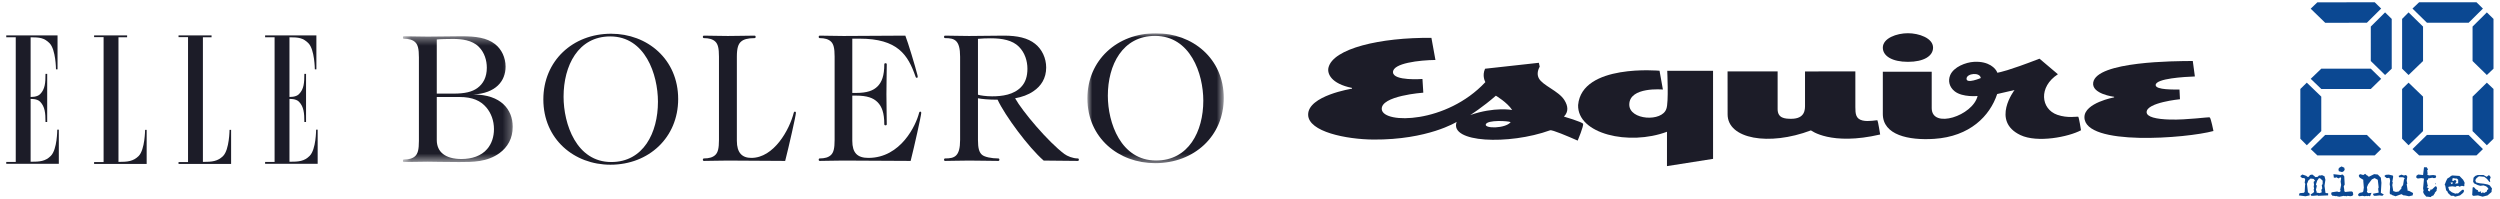
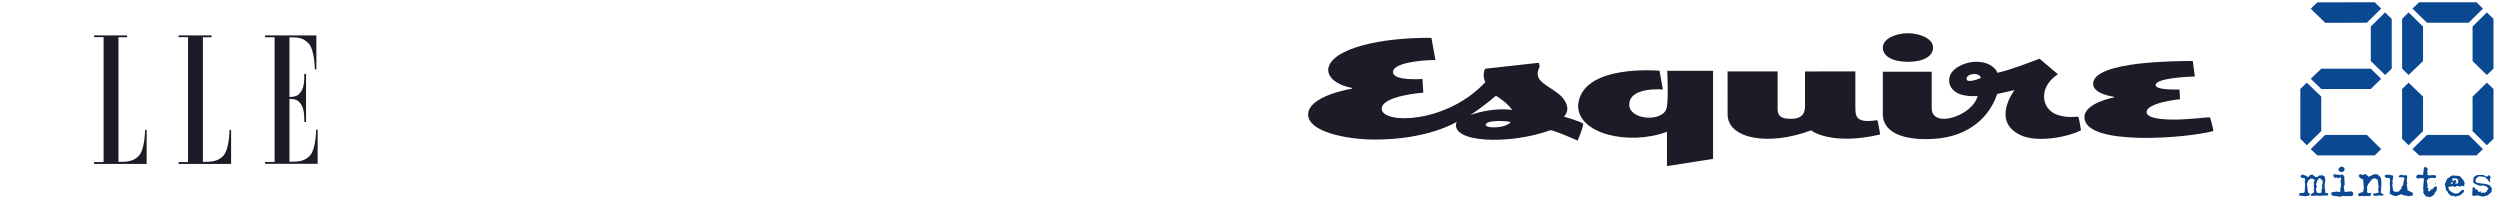
<svg xmlns="http://www.w3.org/2000/svg" width="301" height="24" viewBox="0 0 301 24" fill="none">
  <g clip-path="url(#clip0_4002_36026)">
-     <path fill-rule="evenodd" clip-rule="evenodd" d="M1.896 19.494H0.753V19.722H7.082V15.616H6.894C6.894 15.616 6.894 17.985 6.127 18.757C5.478 19.424 4.796 19.477 3.687 19.477V11.913C3.687 11.913 4.455 11.86 4.83 12.246C5.41 12.843 5.478 13.615 5.478 14.686H5.683V8.894H5.478C5.478 9.965 5.427 10.737 4.83 11.334C4.455 11.72 3.687 11.667 3.687 11.667V4.489C4.796 4.489 5.325 4.559 5.973 5.209C6.724 5.981 6.741 8.35 6.741 8.35H6.928V4.261H0.753V4.489H1.896V19.494Z" fill="#1C1C28" />
    <path fill-rule="evenodd" clip-rule="evenodd" d="M14.264 4.489V19.494C15.372 19.494 16.055 19.424 16.703 18.774C17.453 18.002 17.47 15.633 17.47 15.633H17.658V19.74H11.33V19.512H12.473V4.472H11.33V4.261H15.304V4.489H14.264Z" fill="#1C1C28" />
    <path fill-rule="evenodd" clip-rule="evenodd" d="M24.43 4.489V19.494C25.539 19.494 26.221 19.424 26.869 18.774C27.62 18.002 27.637 15.633 27.637 15.633H27.825V19.74H21.496V19.512H22.639V4.472H21.496V4.261H25.471V4.489H24.43Z" fill="#1C1C28" />
    <path fill-rule="evenodd" clip-rule="evenodd" d="M33.061 19.494H31.919V19.722H38.247V15.616H38.059C38.059 15.616 38.059 17.985 37.292 18.757C36.644 19.424 35.961 19.477 34.852 19.477V11.913C34.852 11.913 35.62 11.86 35.995 12.246C36.575 12.843 36.644 13.615 36.644 14.685H36.848V8.894H36.644C36.644 9.965 36.592 10.737 35.995 11.334C35.62 11.72 34.852 11.667 34.852 11.667V4.489C35.961 4.489 36.49 4.559 37.138 5.209C37.889 5.981 37.906 8.35 37.906 8.35H38.093V4.261H31.919V4.489H33.061V19.494Z" fill="#1C1C28" />
  </g>
  <g clip-path="url(#clip1_4002_36026)">
    <mask id="mask0_4002_36026" style="mask-type:alpha" maskUnits="userSpaceOnUse" x="48" y="4" width="14" height="16">
      <path fill-rule="evenodd" clip-rule="evenodd" d="M48.5 4.364H61.733V19.511H48.5V4.364Z" fill="white" />
    </mask>
    <g mask="url(#mask0_4002_36026)">
      <path fill-rule="evenodd" clip-rule="evenodd" d="M59.474 15.552C59.474 14.519 59.13 13.616 58.548 12.927C57.882 12.152 56.935 11.679 55.321 11.679H52.588V16.864C52.588 18.284 53.599 19.145 55.558 19.145C56.806 19.145 57.946 18.779 58.656 17.94C59.194 17.316 59.474 16.477 59.474 15.552ZM54.611 11.271C55.988 11.271 56.849 11.055 57.473 10.603C58.183 10.087 58.613 9.291 58.613 8.151C58.613 7.269 58.334 6.322 57.645 5.633C56.827 4.816 55.558 4.687 54.525 4.687C53.987 4.687 52.932 4.708 52.588 4.751V11.271H54.611ZM51.512 19.468C50.437 19.468 49.447 19.511 48.629 19.511C48.543 19.511 48.5 19.446 48.5 19.36C48.5 19.274 48.543 19.21 48.629 19.21C49.232 19.21 49.705 19.081 50.006 18.779C50.307 18.478 50.437 18.005 50.437 16.972V6.903C50.437 5.87 50.307 5.397 50.006 5.095C49.705 4.794 49.232 4.665 48.629 4.665C48.543 4.665 48.5 4.601 48.5 4.515C48.5 4.429 48.543 4.364 48.629 4.364C49.447 4.364 50.437 4.407 51.512 4.407C52.438 4.407 54.503 4.364 55.579 4.364C57.236 4.364 58.613 4.536 59.603 5.311C60.399 5.935 60.872 6.946 60.872 8.022C60.872 9.764 59.689 11.227 56.999 11.378C60.334 11.378 61.733 13.207 61.733 15.272C61.733 16.671 61.109 17.725 60.141 18.435C58.656 19.511 56.935 19.511 55.278 19.511C53.083 19.511 52.438 19.468 51.512 19.468Z" fill="#1C1C28" />
    </g>
    <path fill-rule="evenodd" clip-rule="evenodd" d="M79.217 12.249C79.217 8.965 77.679 4.385 73.472 4.385C69.605 4.385 67.854 7.906 67.854 11.644C67.854 14.928 69.392 19.508 73.6 19.508C77.466 19.508 79.217 15.986 79.217 12.249ZM65.419 11.968C65.419 7.345 68.943 4.061 73.578 4.061C77.936 4.061 81.652 7.128 81.652 11.925C81.652 16.548 78.128 19.832 73.493 19.832C69.136 19.832 65.419 16.764 65.419 11.968Z" fill="#1C1C28" />
    <path fill-rule="evenodd" clip-rule="evenodd" d="M90.851 4.29C90.937 4.29 90.98 4.354 90.98 4.44C90.98 4.526 90.937 4.59 90.851 4.59C90.032 4.59 89.515 4.74 89.214 5.018C88.89 5.297 88.718 5.79 88.718 6.818V16.954C88.718 18.39 89.343 19.011 90.463 19.011C93.178 19.011 95.052 15.626 95.569 13.568C95.591 13.483 95.634 13.44 95.699 13.44C95.785 13.44 95.828 13.504 95.828 13.59C95.828 13.89 94.987 17.619 94.535 19.375C93.716 19.375 88.718 19.333 87.641 19.333C86.564 19.333 85.572 19.375 84.754 19.375C84.668 19.375 84.624 19.311 84.624 19.226C84.624 19.14 84.668 19.076 84.754 19.076C85.357 19.076 85.831 18.947 86.133 18.647C86.434 18.347 86.564 17.876 86.564 16.847V6.818C86.564 5.79 86.434 5.318 86.133 5.018C85.831 4.718 85.357 4.59 84.754 4.59C84.668 4.59 84.624 4.526 84.624 4.44C84.624 4.354 84.668 4.29 84.754 4.29C85.572 4.29 86.564 4.332 87.641 4.332C88.718 4.332 90.032 4.29 90.851 4.29Z" fill="#1C1C28" />
    <path fill-rule="evenodd" clip-rule="evenodd" d="M106.725 11.34C106.725 12.411 106.767 14.147 106.767 14.961C106.767 15.047 106.703 15.09 106.618 15.09C106.533 15.09 106.469 15.047 106.469 14.961C106.469 13.589 106.171 12.818 105.66 12.304C105.149 11.79 104.404 11.511 103.042 11.511H102.616V16.954C102.616 18.411 103.233 19.011 104.553 19.011C108.47 19.011 110.301 15.047 110.663 13.568C110.684 13.483 110.727 13.44 110.791 13.44C110.876 13.44 110.918 13.504 110.918 13.589C110.918 13.89 110.088 17.618 109.641 19.375C108.832 19.375 102.616 19.332 101.552 19.332C100.488 19.332 99.508 19.375 98.699 19.375C98.614 19.375 98.572 19.311 98.572 19.225C98.572 19.14 98.614 19.075 98.699 19.075C99.296 19.075 99.764 18.947 100.062 18.647C100.36 18.347 100.488 17.875 100.488 16.847V6.818C100.488 5.79 100.36 5.318 100.062 5.018C99.764 4.718 99.296 4.59 98.699 4.59C98.614 4.59 98.572 4.525 98.572 4.44C98.572 4.354 98.614 4.29 98.699 4.29C99.508 4.29 100.488 4.332 101.552 4.332C102.616 4.332 108.194 4.29 109.002 4.29C109.322 5.082 110.216 8.061 110.45 9.004C110.471 9.09 110.493 9.175 110.493 9.261C110.493 9.347 110.429 9.368 110.365 9.368C110.301 9.368 110.258 9.325 110.237 9.24C109.322 6.604 108.087 4.654 103.489 4.654H102.616V11.19H103.042C104.404 11.19 105.149 10.911 105.66 10.397C106.171 9.883 106.469 9.111 106.469 7.74C106.469 7.654 106.533 7.611 106.618 7.611C106.703 7.611 106.767 7.654 106.767 7.74C106.767 8.554 106.725 10.268 106.725 11.34Z" fill="#1C1C28" />
    <path fill-rule="evenodd" clip-rule="evenodd" d="M117.747 11.404C118.005 11.49 118.714 11.597 119.445 11.597C120.628 11.597 122.09 11.425 122.993 10.418C123.466 9.904 123.702 9.197 123.702 8.276C123.702 7.354 123.402 6.347 122.671 5.618C121.896 4.847 120.692 4.611 119.274 4.611C118.736 4.611 118.241 4.633 117.747 4.675V11.404ZM117.747 16.847C117.747 17.876 117.897 18.325 118.22 18.626C118.521 18.904 119.381 19.076 120.198 19.076C120.284 19.076 120.327 19.14 120.327 19.226C120.327 19.311 120.284 19.375 120.198 19.375C119.381 19.375 117.747 19.333 116.672 19.333C115.597 19.333 114.608 19.375 113.791 19.375C113.705 19.375 113.662 19.311 113.662 19.226C113.662 19.14 113.705 19.076 113.791 19.076C114.909 19.076 115.597 18.861 115.597 16.847V6.818C115.597 4.804 114.909 4.59 113.791 4.59C113.705 4.59 113.662 4.526 113.662 4.44C113.662 4.354 113.705 4.29 113.791 4.29C114.608 4.29 115.597 4.332 116.672 4.332C117.489 4.332 119.746 4.29 120.864 4.29C122.498 4.29 123.746 4.568 124.627 5.276C125.466 5.94 125.96 7.011 125.96 8.126C125.96 9.411 125.358 10.354 124.434 10.976C123.789 11.425 123.036 11.683 122.219 11.833C123.101 13.418 126.218 17.104 128.153 18.54C128.497 18.797 129.164 19.076 129.766 19.076C129.852 19.076 129.895 19.14 129.895 19.226C129.895 19.311 129.852 19.375 129.766 19.375C128.949 19.375 126.734 19.333 125.659 19.333C123.832 17.747 120.994 13.911 120.112 12.004H120.004C119.08 12.004 118.134 11.918 117.747 11.833V16.847Z" fill="#1C1C28" />
    <mask id="mask1_4002_36026" style="mask-type:alpha" maskUnits="userSpaceOnUse" x="130" y="4" width="18" height="16">
      <path fill-rule="evenodd" clip-rule="evenodd" d="M130.921 4H147.341V19.646H130.921V4Z" fill="white" />
    </mask>
    <g mask="url(#mask1_4002_36026)">
      <path fill-rule="evenodd" clip-rule="evenodd" d="M144.878 12.123C144.878 8.865 143.322 4.321 139.066 4.321C135.155 4.321 133.384 7.815 133.384 11.523C133.384 14.781 134.94 19.325 139.196 19.325C143.106 19.325 144.878 15.831 144.878 12.123ZM130.921 11.845C130.921 7.258 134.486 4 139.174 4C143.581 4 147.341 7.044 147.341 11.802C147.341 16.389 143.776 19.646 139.088 19.646C134.68 19.646 130.921 16.603 130.921 11.845Z" fill="#1C1C28" />
    </g>
  </g>
  <g clip-path="url(#clip2_4002_36026)">
    <path d="M258.453 13.5C258.453 12.337 262.468 11.947 262.468 11.947L262.411 10.784C261.826 10.768 259.541 10.852 259.541 10.241C259.541 9.443 263.037 9.249 264.263 9.206L264.012 7.345C261.899 7.35 252.409 7.376 252.021 9.942C251.811 11.327 254.544 11.655 254.544 11.655L254.543 11.72C254.543 11.72 250.965 12.381 250.965 14.111C250.965 17.641 263.306 16.652 266.5 15.774C266.5 15.774 266.191 14.206 266.05 14.133C265.922 14.068 263.332 14.45 261.276 14.395C259.604 14.35 258.453 14.084 258.453 13.5Z" fill="#1C1C28" />
    <path d="M232.741 5.735C232.741 6.737 231.642 7.445 229.718 7.445C227.827 7.445 226.692 6.752 226.692 5.735C226.692 4.601 228.356 4 229.716 4C231.038 4 232.741 4.586 232.741 5.735Z" fill="#1C1C28" />
    <path d="M250.217 14.057C250.064 14.007 248.951 14.257 247.705 13.825C245.712 13.135 245.406 10.465 247.772 8.939L245.558 7.066C241.652 8.57 240.848 8.677 240.483 8.761C240.301 8.23 239.453 7.339 237.655 7.446C236.677 7.504 235.224 8.053 234.803 9.052C234.52 9.725 234.692 10.481 235.348 10.997C236.295 11.742 238.102 11.556 238.102 11.556C237.534 13.938 232.578 15.568 232.578 13.015V8.634H226.692V13.722C226.692 16.263 229.813 16.92 232.879 16.718C237.167 16.436 239.579 13.976 240.459 11.322L242.551 10.839C242.551 10.839 239.687 14.568 243.26 16.264C245.299 17.231 249.047 16.485 250.554 15.683C250.554 15.683 250.304 14.086 250.217 14.057ZM236.771 9.459C236.809 8.823 238.391 8.66 238.487 9.396C238.487 9.396 236.729 10.145 236.771 9.459Z" fill="#1C1C28" />
    <path d="M226.043 14.489C225.989 14.433 224.978 14.685 224.246 14.506C223.437 14.309 223.385 13.704 223.385 12.9L223.385 8.599C223.385 8.599 217.324 8.601 217.324 8.601V12.659C217.324 13.138 217.364 14.303 215.663 14.303C214.899 14.303 214.026 14.239 214.026 13.138V8.599H207.999L208.004 13.771C208.004 16.719 212.954 17.62 218.04 15.696C218.04 15.696 220.42 17.576 226.372 16.193C226.372 16.193 226.112 14.563 226.043 14.489Z" fill="#1C1C28" />
    <path d="M206.253 19.126L206.251 8.522L200.735 8.523C200.735 8.523 200.922 12.348 200.632 13.091C200.139 14.707 196.164 14.478 196.165 12.594C196.167 10.403 200.213 10.78 200.213 10.78L199.808 8.518C199.808 8.518 190.453 7.648 190.005 12.644C189.904 16.127 196.113 17.578 200.705 15.864L200.703 20L206.253 19.126Z" fill="#1C1C28" />
    <path d="M188.298 14.038C188.852 13.475 188.819 12.79 188.348 12.044C187.653 10.943 185.734 10.298 185.275 9.423C185.074 9.039 185.081 8.583 185.381 8.021L185.277 7.56L178.8 8.275C178.417 9.138 178.808 9.811 178.836 9.89C174.157 14.896 166.569 14.942 166.367 13.177C166.178 11.523 171.366 11.157 171.366 11.157L171.264 9.508C171.264 9.508 167.77 9.782 167.717 8.708C167.663 7.6 170.932 7.241 172.827 7.22L172.343 4.559C166.207 4.492 160.471 5.843 159.944 8.159C159.786 8.854 160.25 10.076 162.781 10.586V10.675C162.781 10.675 157.464 11.514 157.5 13.819C157.532 15.87 162.119 16.78 165.358 16.803C171.92 16.849 175.38 14.676 175.38 14.676C174.463 17.183 181.648 17.485 186.637 15.686C186.874 15.601 188.791 16.416 189.955 16.93C189.955 16.93 190.7 15.148 190.601 14.905C190.51 14.685 188.298 14.038 188.298 14.038ZM181.886 14.705C181.24 15.5 178.711 15.492 178.889 14.972C179.08 14.412 181.589 14.552 181.886 14.705ZM177.019 13.853C177.019 13.853 178.54 12.892 180.102 11.522C180.102 11.522 181.448 12.308 182.065 13.242C182.065 13.242 179.918 12.835 177.019 13.853Z" fill="#1C1C28" />
  </g>
  <g clip-path="url(#clip3_4002_36026)">
    <path d="M299.416 17.488L297.696 15.784V11.635L299.416 9.952L300.218 10.713V16.706L299.416 17.488ZM297.696 7.348V3.199L299.416 1.493L300.218 2.277V8.27L299.416 9.03L297.696 7.348ZM292.206 2.738L290.462 1.033L291.263 0.272H298.168L298.944 1.033L297.225 2.738H292.206ZM291.735 7.348L289.991 9.03L289.214 8.27V2.277L289.991 1.493L291.735 3.199V7.348ZM289.615 21.067L289.767 21.134L289.838 21.281L289.767 21.747L289.838 22.126L289.767 22.169L289.883 22.953L289.927 23.001L289.99 22.953L290.48 23.209L290.537 23.271L290.48 23.528L290.041 23.631L289.551 23.528H289.399L289.131 23.375L288.425 23.631L287.986 23.479L287.877 23.375L287.814 23.424L287.719 23.272L287.77 22.488L287.719 22.169L287.77 21.747L287.725 21.502L287.649 21.405L287.445 21.441H287.337L287.261 21.343L287.204 21.331L287.14 21.27L287.089 21.172L287.254 21.05L287.611 21.025L288.094 21.135L288.139 21.282L288.031 21.913L288.094 21.962L288.031 22.281L288.139 22.954V23.002L288.469 23.107L288.8 23.057L289.131 22.697V22.531L289.329 22.28L289.443 21.594L289.507 21.54V21.448L289.329 21.344H288.845L288.8 21.173L289.131 21.026L289.443 21.136L289.615 21.067ZM285.443 7.348V3.199L287.163 1.493L287.964 2.277V8.27L287.163 9.03L285.443 7.348ZM279.958 2.746L278.208 1.047L279.005 0.283L285.915 0.271L286.692 1.032L284.972 2.737L279.958 2.746ZM279.482 15.783L277.738 17.488L276.961 16.705V10.713L277.738 9.952L279.482 11.634V15.783ZM277.483 23.111L277.534 22.217L277.578 22.175L277.483 22.009L277.534 21.648V21.544L277.426 21.44H277.203L276.986 21.287V21.176L277.203 21.011L277.687 21.176L277.794 21.287H277.973L278.126 21.072L278.393 21.011L278.616 21.176L278.788 21.33L279.055 21.287L279.208 21.122H279.488L279.539 21.072L279.87 21.225L279.978 21.647L279.87 22.37L279.978 23.154V23.215L280.136 23.258H280.308V23.527L279.099 23.576L279.054 23.527L278.507 23.576H278.285L278.189 23.423L278.508 23.215L278.616 23.111L278.564 22.792L278.616 22.749L278.564 22.37L278.616 22.321L278.564 21.899L278.723 21.752L278.564 21.543L278.189 21.494L277.909 21.752L277.794 22.071L277.756 22.113L277.864 23.043V23.154L278.017 23.258L278.08 23.319V23.527L277.578 23.631L276.783 23.527L276.872 23.258L277.375 23.215L277.483 23.111ZM278.839 22.854L278.946 23.154L278.896 23.215H279.099L279.271 23.258L279.538 23.154L279.487 22.854L279.602 22.689L279.539 22.279L279.647 22.175V21.752L279.38 21.495L279.208 21.44L278.991 21.752L278.838 22.217L278.946 22.37L278.839 22.854ZM281.435 23.05L281.48 23.111H281.703L281.81 23.007L281.766 22.835L281.702 22.799H281.766L281.874 22.266L281.81 21.863L281.874 21.44L281.766 21.336L281.588 21.483L281.371 21.392L281.326 21.336L281.218 21.392H280.996L280.945 20.969L281.874 21.08L281.919 21.019H282.078L282.249 21.233L282.301 22.224L282.186 22.432L282.249 22.836V23.008L282.357 23.113L282.955 23.051H283.178L283.286 23.155L283.331 23.425L283.223 23.578L283 23.626L282.624 23.578L282.58 23.626H282.465L282.408 23.578L282.357 23.626L282.185 23.578L281.657 23.688L281.371 23.626L281.327 23.578L281.276 23.626L280.996 23.578H280.836L280.665 23.368L280.729 23.155L281.435 23.05ZM282.25 20.191L282.301 20.442L282.186 20.613L281.989 20.718L281.588 20.613L281.55 20.339L281.658 20.191L281.919 20.039L282.25 20.191ZM278.21 9.491L279.482 8.27H285.444L286.693 9.491L285.444 10.713H279.482L278.21 9.491ZM285.915 18.71H279.011L278.21 17.95L279.953 16.244H284.972L286.692 17.95L285.915 18.71ZM284.121 23.215L284.433 23.154L284.541 23.043L284.604 22.584L284.541 21.795V21.648L284.121 21.392L284.013 21.227V21.073L284.166 20.969L284.541 21.073L284.764 20.926L284.98 21.122H285.025L285.203 21.287L285.846 20.968L286.285 21.011L286.654 21.391L286.724 22.009L286.654 23.216L287.011 23.417L286.832 23.576L286.501 23.527L286.062 23.576H285.845L285.731 23.472V23.319L286.285 23.215H286.342L286.393 23.154L286.342 22.853V22.64L286.393 22.585L286.285 21.648L285.903 21.44L285.572 21.599L285.133 22.175L284.98 22.535L285.024 22.903L284.98 23.043V23.111L285.133 23.258L285.527 23.221L285.419 23.472V23.527L285.311 23.631L285.133 23.576L284.98 23.631L284.935 23.576L284.712 23.631L284.432 23.576L284.05 23.631L283.942 23.527H283.897L283.942 23.362L284.121 23.215ZM285.572 23.215L285.528 23.221L285.535 23.215H285.572ZM293.211 22.082H293.286V22.175H293.211V22.082ZM291.74 21.073L291.849 20.136H292.179L292.333 20.4L292.237 20.503L292.288 20.925L292.237 20.968V21.011L292.44 21.122L292.95 21.072L293.261 21.122L293.318 21.287L293.21 21.44H292.949L292.879 21.39L292.332 21.494V21.599L292.178 21.751L292.287 22.32L292.332 22.37L292.178 22.535L292.44 22.688L292.332 22.792V22.957L292.51 23.044H292.548L292.663 22.792H292.727L292.771 22.853L293.211 22.431H293.319L293.427 22.64L293.37 22.792V22.957L293.147 23.215V23.319H293.103L292.988 23.527L292.726 23.631V23.68L292.663 23.729L292.287 23.68H292.129L291.848 23.363L291.74 23.112L291.796 22.958L291.74 22.689L291.848 21.496L291.536 21.441L291.097 21.496L290.925 21.392V21.177L291.142 21.012L291.74 21.073ZM294.662 21.495L294.929 21.336L295.101 21.183L295.259 21.122L296.119 21.183L296.565 21.648L296.73 21.966V22.174L296.673 22.217L296.73 22.267L296.673 22.432L296.406 22.371L296.119 22.481L295.966 22.371L295.699 22.432L295.591 22.537V22.481L295.26 22.432L294.822 22.481L294.771 22.537L294.885 22.904L295.21 23.155L295.637 23.32L295.854 23.259L295.917 23.32L296.452 22.854H296.624L296.675 23.008L296.567 23.216L296.184 23.528L295.592 23.681L295.414 23.577H295.103L294.715 23.216V23.113L294.511 22.904L294.403 22.328L294.333 22.267L294.511 21.796L294.662 21.495ZM295.59 21.648L295.743 21.795V21.863L295.59 22.113L295.966 22.071V21.648L295.807 21.495H295.635L295.324 21.44L295.261 21.495L295.324 21.544L295.261 21.587V21.759L295.324 21.796H295.369L295.59 21.648ZM295.152 22.175L295.324 22.071V21.967H295.043L295.152 22.175ZM289.213 16.705V10.713L289.991 9.952L291.734 11.634V15.784L289.991 17.488L289.213 16.705ZM297.225 16.244L298.945 17.95L298.168 18.71H291.263L290.462 17.95L292.206 16.244H297.225ZM297.762 22.536H297.869L298.093 22.792L298.316 22.903H298.354V22.957L298.316 23.007L298.468 23.111L298.685 23.043L298.736 23.111V23.155L298.685 23.216L298.736 23.259L298.953 23.155L299.016 23.216H299.175L299.22 23.155L299.436 23.043V22.903L299.614 22.75L299.506 22.585L299.328 22.432L299.017 22.321L298.622 22.372L298.316 22.28L297.87 22.071L297.763 21.863L297.814 21.392L298.03 21.177L298.316 21.073H299.017L299.392 21.287L299.615 21.122L299.659 21.073L299.818 21.226L299.876 21.391L299.768 21.599L299.819 21.863V21.899H299.723L299.437 21.543L299.112 21.287L298.469 21.226L298.245 21.391L298.093 21.544L298.03 21.752L298.138 21.966L298.576 22.07L299.015 22.112L299.543 22.216L299.766 22.32L300.033 22.688L299.988 22.957V23.11L299.505 23.526L298.907 23.679L298.353 23.526L297.869 23.576H297.761L297.652 23.471L297.704 22.584L297.762 22.536Z" fill="#0B4892" />
  </g>
  <defs>
    <clipPath id="clip0_4002_36026">
      <rect width="38" height="16" fill="white" transform="translate(0.5 4)" />
    </clipPath>
    <clipPath id="clip1_4002_36026">
-       <rect width="99" height="16" fill="white" transform="translate(48.5 4)" />
-     </clipPath>
+       </clipPath>
    <clipPath id="clip2_4002_36026">
      <rect width="109" height="16" fill="white" transform="translate(157.5 4)" />
    </clipPath>
    <clipPath id="clip3_4002_36026">
      <rect width="24" height="24" fill="white" transform="translate(276.5)" />
    </clipPath>
  </defs>
</svg>